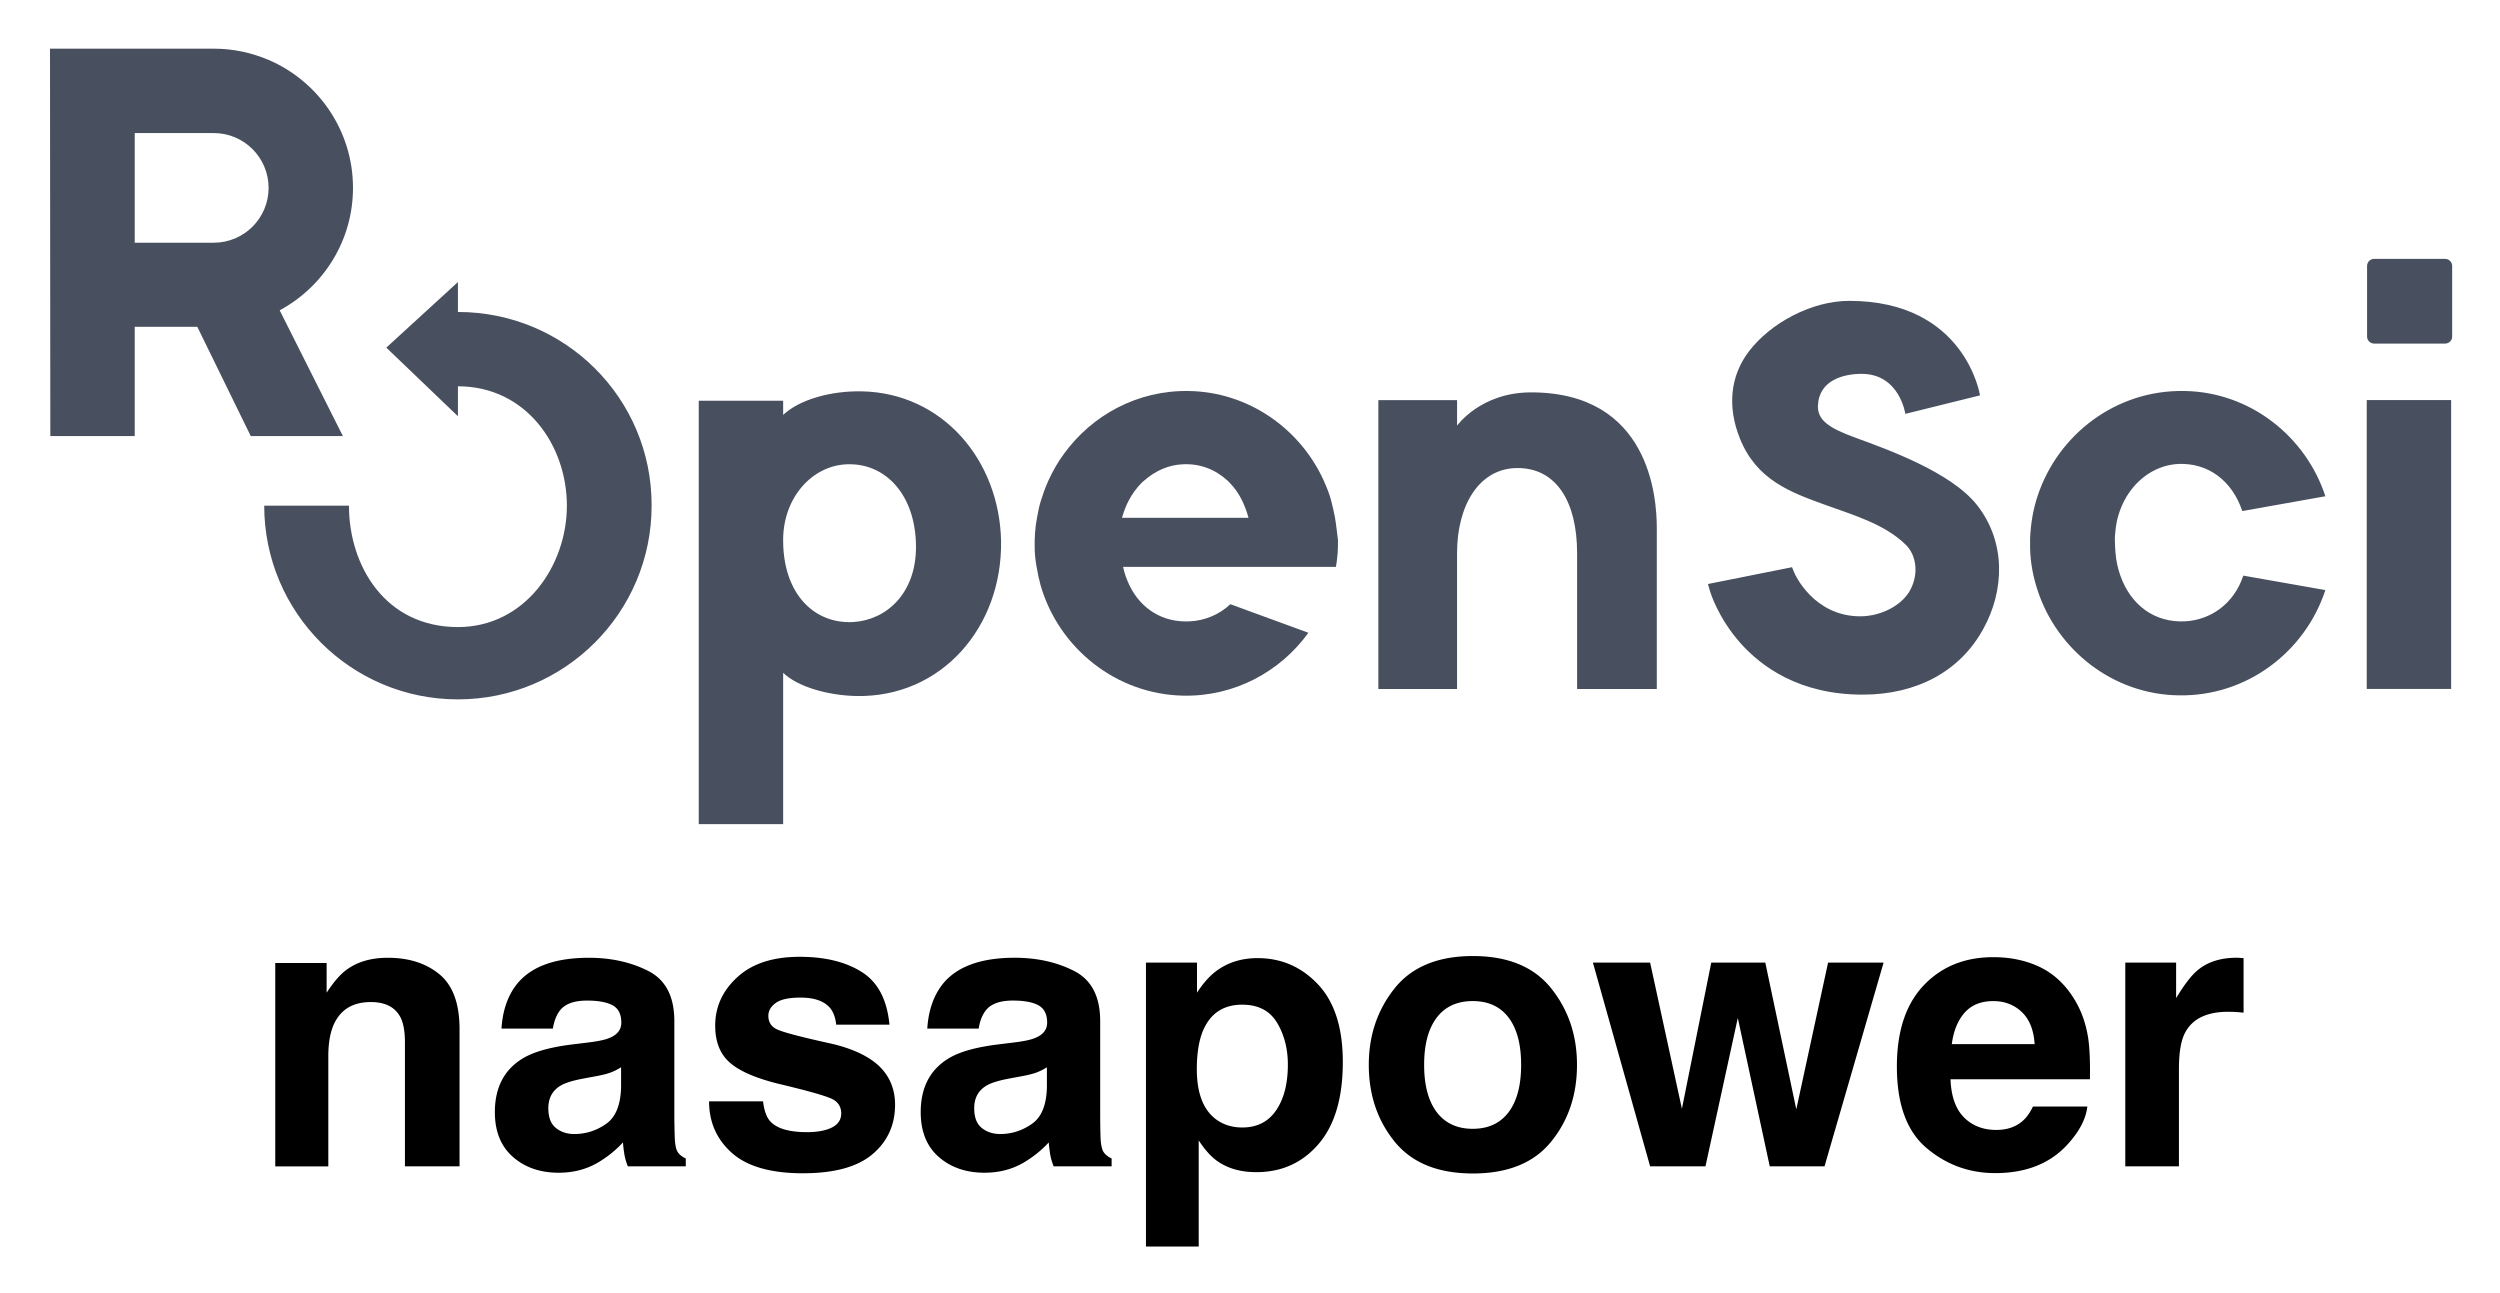
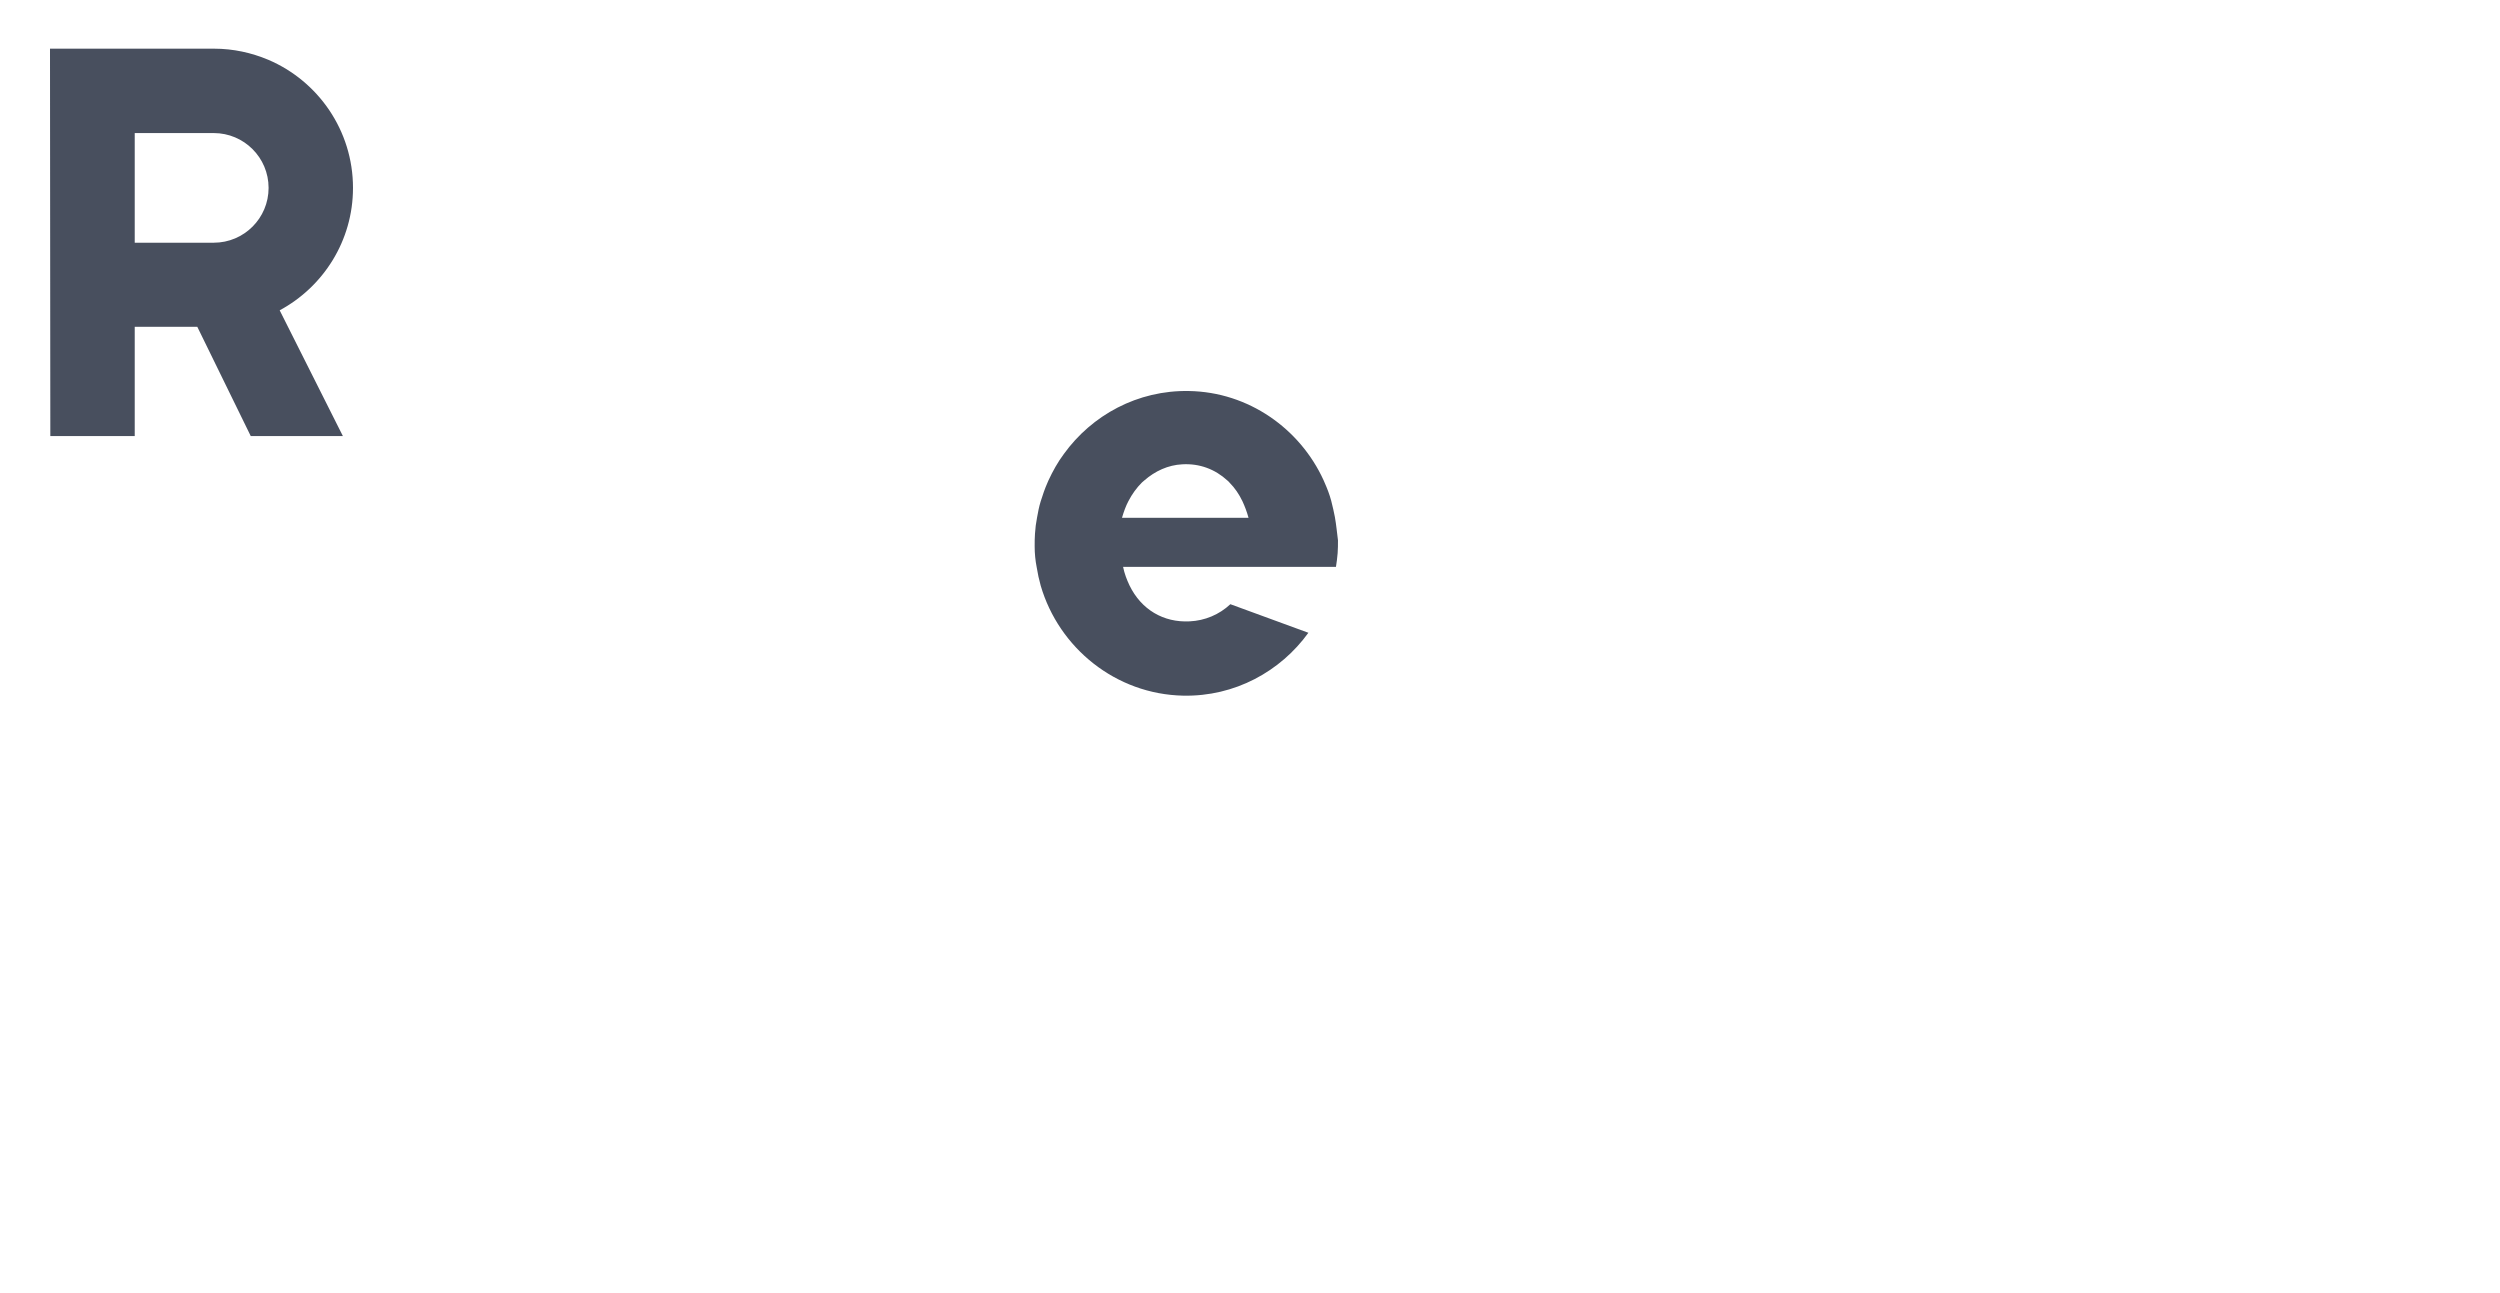
<svg xmlns="http://www.w3.org/2000/svg" role="img" viewBox="3.77 1.15 128.96 66.71">
  <title>nasapower logo</title>
  <path fill="#484F5E" d="M72.633 27.842c-.052-.278-.121-.573-.191-.85-.087-.33-.208-.642-.347-.954-.017-.035-.035-.087-.052-.121-1.214-2.654-3.868-4.545-6.939-4.597-2.654-.052-5.013 1.249-6.453 3.244-.312.416-.573.885-.798 1.37-.017.035-.035.069-.052.121-.139.312-.243.625-.347.954-.087.278-.139.555-.191.85-.052.26-.087.538-.104.815-.017.226-.017.434-.017.659 0 .364.035.729.104 1.075.052.33.121.642.208.954.937 3.209 3.869 5.603 7.355 5.673 2.654.052 5.013-1.249 6.453-3.244l-4.025-1.474c-.573.538-1.318.85-2.099.885-1.353.069-2.498-.607-3.105-1.856-.139-.295-.26-.607-.33-.954h10.981c.035-.226.069-.468.087-.711.017-.226.017-.434.017-.659-.052-.399-.087-.798-.156-1.18zm-10.981 0c.087-.295.191-.59.33-.85.191-.364.416-.677.694-.954h.017-.017c.035-.035.087-.069.121-.104.555-.486 1.232-.798 1.96-.833.902-.052 1.7.26 2.325.833.035.035.087.069.121.121.26.26.486.59.659.954.121.26.226.538.312.85h-6.523v-.017zM21.979 10.842c0-2.966-1.804-5.516-4.372-6.609-.867-.364-1.804-.572-2.793-.572H6.349l.017 19.984h4.354v-5.638h3.227l2.758 5.638h4.753l-3.261-6.488c2.255-1.214 3.782-3.591 3.782-6.314zm-4.354 0c0 1.561-1.266 2.828-2.828 2.828h-4.077V8.014h4.077c1.561 0 2.828 1.266 2.828 2.828z" />
-   <path fill="#484F5E" d="M27.392 17.243v-1.544l-3.695 3.383 3.695 3.539v-1.544c3.522 0 5.62 3.053 5.62 6.158 0 3.105-2.168 6.262-5.62 6.262-3.747 0-5.621-3.157-5.621-6.262h-4.372c0 5.516 4.476 9.992 9.992 9.992 5.516 0 9.992-4.476 9.992-9.992.017-5.534-4.458-9.992-9.992-9.992zm92.097 13.6c-.485 1.457-1.682 2.29-3.018 2.359-1.527.069-2.776-.798-3.331-2.377-.121-.347-.208-.729-.243-1.145-.017-.226-.034-.451-.034-.694 0-.104 0-.226.017-.33.035-.416.104-.798.243-1.162.503-1.405 1.683-2.342 3.001-2.411 1.526-.069 2.775.833 3.313 2.429l4.285-.763c-1.006-3.088-3.886-5.378-7.268-5.43-3.539-.069-6.54 2.255-7.581 5.43-.226.677-.347 1.405-.382 2.151v.538c.017.746.156 1.457.382 2.151 1.006 3.088 3.886 5.378 7.268 5.43 3.539.069 6.54-2.255 7.581-5.43l-4.233-.746zm10.721-9.055h-4.354v14.901h4.354V21.788zm-.312-2.914h-3.661c-.19 0-.364-.156-.364-.364v-3.643c0-.191.156-.364.364-.364h3.661c.19 0 .364.156.364.364v3.66c0 .191-.174.347-.364.347zm-24.148 8.327c-1.336-1.7-4.649-2.88-6.262-3.47-1.44-.52-1.96-.937-1.943-1.648.052-1.353 1.37-1.648 2.255-1.648 1.96 0 2.255 2.064 2.255 2.064l3.851-.954s-.746-4.875-6.748-4.875c-1.943 0-4.059 1.145-5.17 2.602-.989 1.301-1.11 2.897-.468 4.493.85 2.134 2.602 2.776 4.372 3.417 1.318.486 3.088.972 4.198 2.082.538.538.642 1.457.26 2.238-.399.85-1.526 1.44-2.619 1.44-2.394 0-3.365-2.151-3.4-2.238l-.121-.295-4.337.867.104.364c.017.052.399 1.353 1.561 2.671 1.075 1.214 3.036 2.671 6.314 2.671 2.793 0 5.013-1.197 6.21-3.365 1.128-2.012 1.18-4.528-.312-6.418zm-57.523-5.863c-1.579-.035-3.209.416-4.059 1.214v-.729h-4.354v21.84h4.354v-7.806c.763.729 2.307 1.162 3.764 1.197 4.423.087 7.546-3.574 7.477-7.997-.087-4.181-3.018-7.633-7.182-7.72zm-.451 11.9c-2.03.104-3.591-1.474-3.608-4.163v-.104c.017-2.186 1.509-3.782 3.244-3.869 2.03-.104 3.608 1.579 3.608 4.268 0 2.377-1.509 3.764-3.244 3.868zm34.972-11.848c-2.602 0-3.816 1.717-3.816 1.717v-1.318H74.871v14.901h4.059v-7.008c0-2.446 1.128-4.389 3.123-4.389 1.995 0 3.07 1.735 3.07 4.389v7.008h4.111v-8.309c0-1.596-.382-6.991-6.488-6.991z" />
-   <path d="M26.439 51.409c-.691-.571-1.58-.853-2.666-.853-.867 0-1.585.211-2.15.636-.315.236-.65.625-1.004 1.166v-1.533h-2.65v10.491h2.737v-5.689c0-.65.091-1.182.269-1.602.348-.79.987-1.185 1.92-1.185.76 0 1.273.269 1.544.809.145.296.219.721.219 1.273v6.393h2.817v-7.076c0-1.319-.346-2.263-1.037-2.831zm-3.678-.883zm13.047 5.68v1.023c-.022.919-.28 1.552-.776 1.898-.499.348-1.045.521-1.635.521-.373 0-.691-.104-.952-.313-.261-.208-.389-.549-.389-1.018 0-.527.211-.916.636-1.168.25-.148.666-.272 1.242-.376l.617-.115c.31-.058.551-.121.73-.187.176-.069.351-.156.527-.266zm-1.67-1.284l-.935.115c-1.059.137-1.862.362-2.411.677-.996.579-1.495 1.514-1.495 2.806 0 .996.313 1.766.933 2.309.62.543 1.404.815 2.356.815.746 0 1.415-.17 2.008-.513.494-.288.93-.639 1.311-1.05.019.239.044.45.077.636.033.187.091.387.173.598h2.99v-.406c-.181-.082-.315-.189-.406-.318-.091-.126-.143-.37-.162-.732-.014-.474-.022-.88-.022-1.215v-4.819c0-1.267-.444-2.128-1.338-2.586-.894-.455-1.917-.683-3.066-.683-1.769 0-3.014.461-3.741 1.388-.458.592-.713 1.347-.771 2.266h2.65c.066-.406.195-.727.387-.963.269-.324.73-.483 1.38-.483.579 0 1.018.082 1.317.244.299.165.447.464.447.894 0 .354-.195.612-.587.779-.219.099-.584.178-1.092.241zm.145-4.397zm8.851 7.436h-2.787c0 1.078.395 1.967 1.182 2.666.787.697 2.008 1.045 3.659 1.045 1.621 0 2.817-.329 3.593-.987.773-.658 1.16-1.509 1.16-2.551 0-.79-.269-1.451-.809-1.978-.546-.521-1.366-.908-2.458-1.166-1.64-.359-2.595-.614-2.866-.762-.269-.14-.403-.37-.403-.683 0-.252.126-.472.381-.658.252-.184.68-.277 1.278-.277.724 0 1.24.184 1.541.557.162.206.261.485.299.839h2.748c-.123-1.284-.595-2.189-1.424-2.713-.826-.524-1.893-.787-3.206-.787-1.38 0-2.452.348-3.215 1.048-.762.697-1.144 1.53-1.144 2.501 0 .823.244 1.454.735 1.89.488.444 1.328.812 2.515 1.108 1.651.392 2.608.669 2.863.831.258.159.387.395.387.702 0 .321-.159.562-.477.724-.318.159-.749.241-1.286.241-.922 0-1.55-.184-1.89-.551-.195-.206-.321-.551-.379-1.04zm2.104-7.436zm12.535 5.68v1.023c-.019.919-.277 1.552-.776 1.898-.499.348-1.042.521-1.635.521-.373 0-.688-.104-.949-.313-.261-.208-.389-.549-.389-1.018 0-.527.211-.916.636-1.168.25-.148.664-.272 1.242-.376l.617-.115c.31-.058.551-.121.73-.187.176-.069.351-.156.524-.266zm-1.668-1.284l-.935.115c-1.061.137-1.865.362-2.411.677-.996.579-1.495 1.514-1.495 2.806 0 .996.31 1.766.93 2.309.62.543 1.407.815 2.359.815.746 0 1.415-.17 2.005-.513.496-.288.933-.639 1.311-1.05a7.966 7.966 0 0 0 .077.636c.033.187.091.387.176.598h2.99v-.406c-.181-.082-.315-.189-.406-.318-.091-.126-.145-.37-.165-.732-.014-.474-.019-.88-.019-1.215v-4.819c0-1.267-.447-2.128-1.341-2.586-.891-.455-1.914-.683-3.066-.683-1.766 0-3.014.461-3.741 1.388-.455.592-.713 1.347-.771 2.266h2.652c.063-.406.192-.727.387-.963.269-.324.73-.483 1.377-.483.579 0 1.018.082 1.317.244.299.165.45.464.45.894 0 .354-.197.612-.59.779-.219.099-.581.178-1.089.241zm.145-4.397zm13.399 3.385c.368.623.554 1.341.554 2.15 0 .985-.2 1.772-.603 2.362-.4.592-.985.889-1.75.889-.527 0-.985-.145-1.369-.433-.65-.496-.974-1.355-.974-2.575 0-.771.096-1.407.288-1.909.373-.946 1.059-1.418 2.054-1.418.828 0 1.429.313 1.799.935zm2.112-1.978c-.853-.905-1.893-1.358-3.121-1.358-.842 0-1.569.233-2.178.702-.335.263-.65.625-.946 1.081v-1.552h-2.633v14.647h2.721v-5.477c.288.444.584.782.886 1.015.554.417 1.248.625 2.085.625 1.311 0 2.384-.485 3.215-1.456.834-.971 1.248-2.381 1.248-4.232 0-1.755-.425-3.086-1.275-3.994zm9.83 6.588c-.431.571-1.048.859-1.851.859-.804 0-1.423-.288-1.857-.859-.433-.573-.65-1.385-.65-2.441 0-1.053.217-1.865.65-2.436.433-.568 1.053-.853 1.857-.853.804 0 1.421.285 1.851.853.431.571.645 1.382.645 2.436 0 1.056-.214 1.868-.645 2.441zm2.197 1.517c.889-1.094 1.33-2.414 1.33-3.958 0-1.517-.442-2.831-1.33-3.944-.886-1.111-2.233-1.668-4.04-1.668-1.805 0-3.151.557-4.04 1.668-.886 1.114-1.33 2.427-1.33 3.944 0 1.544.444 2.863 1.33 3.958.889 1.097 2.235 1.646 4.04 1.646 1.808 0 3.154-.549 4.04-1.646zm-4.04-9.512zm12.296.28l-1.514 7.54-1.64-7.54h-2.951l2.951 10.51h2.855l1.668-7.655 1.648 7.655h2.825l3.047-10.51h-2.863l-1.64 7.57-1.599-7.57zm13.069 2.584c.351-.398.845-.598 1.481-.598.584 0 1.075.189 1.47.565.395.376.614.927.661 1.654h-4.273c.09-.683.31-1.221.661-1.621zm3.843-2.373c-.699-.326-1.489-.491-2.362-.491-1.473 0-2.671.485-3.593 1.456-.922.971-1.382 2.367-1.382 4.186 0 1.942.51 3.343 1.533 4.205 1.02.861 2.2 1.292 3.538 1.292 1.621 0 2.88-.513 3.78-1.533.579-.645.902-1.278.974-1.901h-2.806c-.148.31-.318.551-.51.724-.354.321-.815.483-1.38.483-.535 0-.99-.132-1.369-.398-.625-.422-.955-1.163-.993-2.216h7.192c.014-.908-.016-1.602-.085-2.085-.123-.823-.389-1.544-.801-2.17-.458-.705-1.034-1.223-1.736-1.552zm-2.17-.491zm12.482.033c-.036-.003-.08-.003-.129-.003-.823 0-1.492.214-2.008.645-.315.258-.683.738-1.108 1.437v-1.832h-2.622v10.51h2.767v-5.022c0-.845.104-1.467.318-1.873.379-.719 1.122-1.078 2.227-1.078.082 0 .192.003.326.008.137.008.291.019.464.038v-2.814c-.121-.008-.2-.011-.236-.016z" />
</svg>